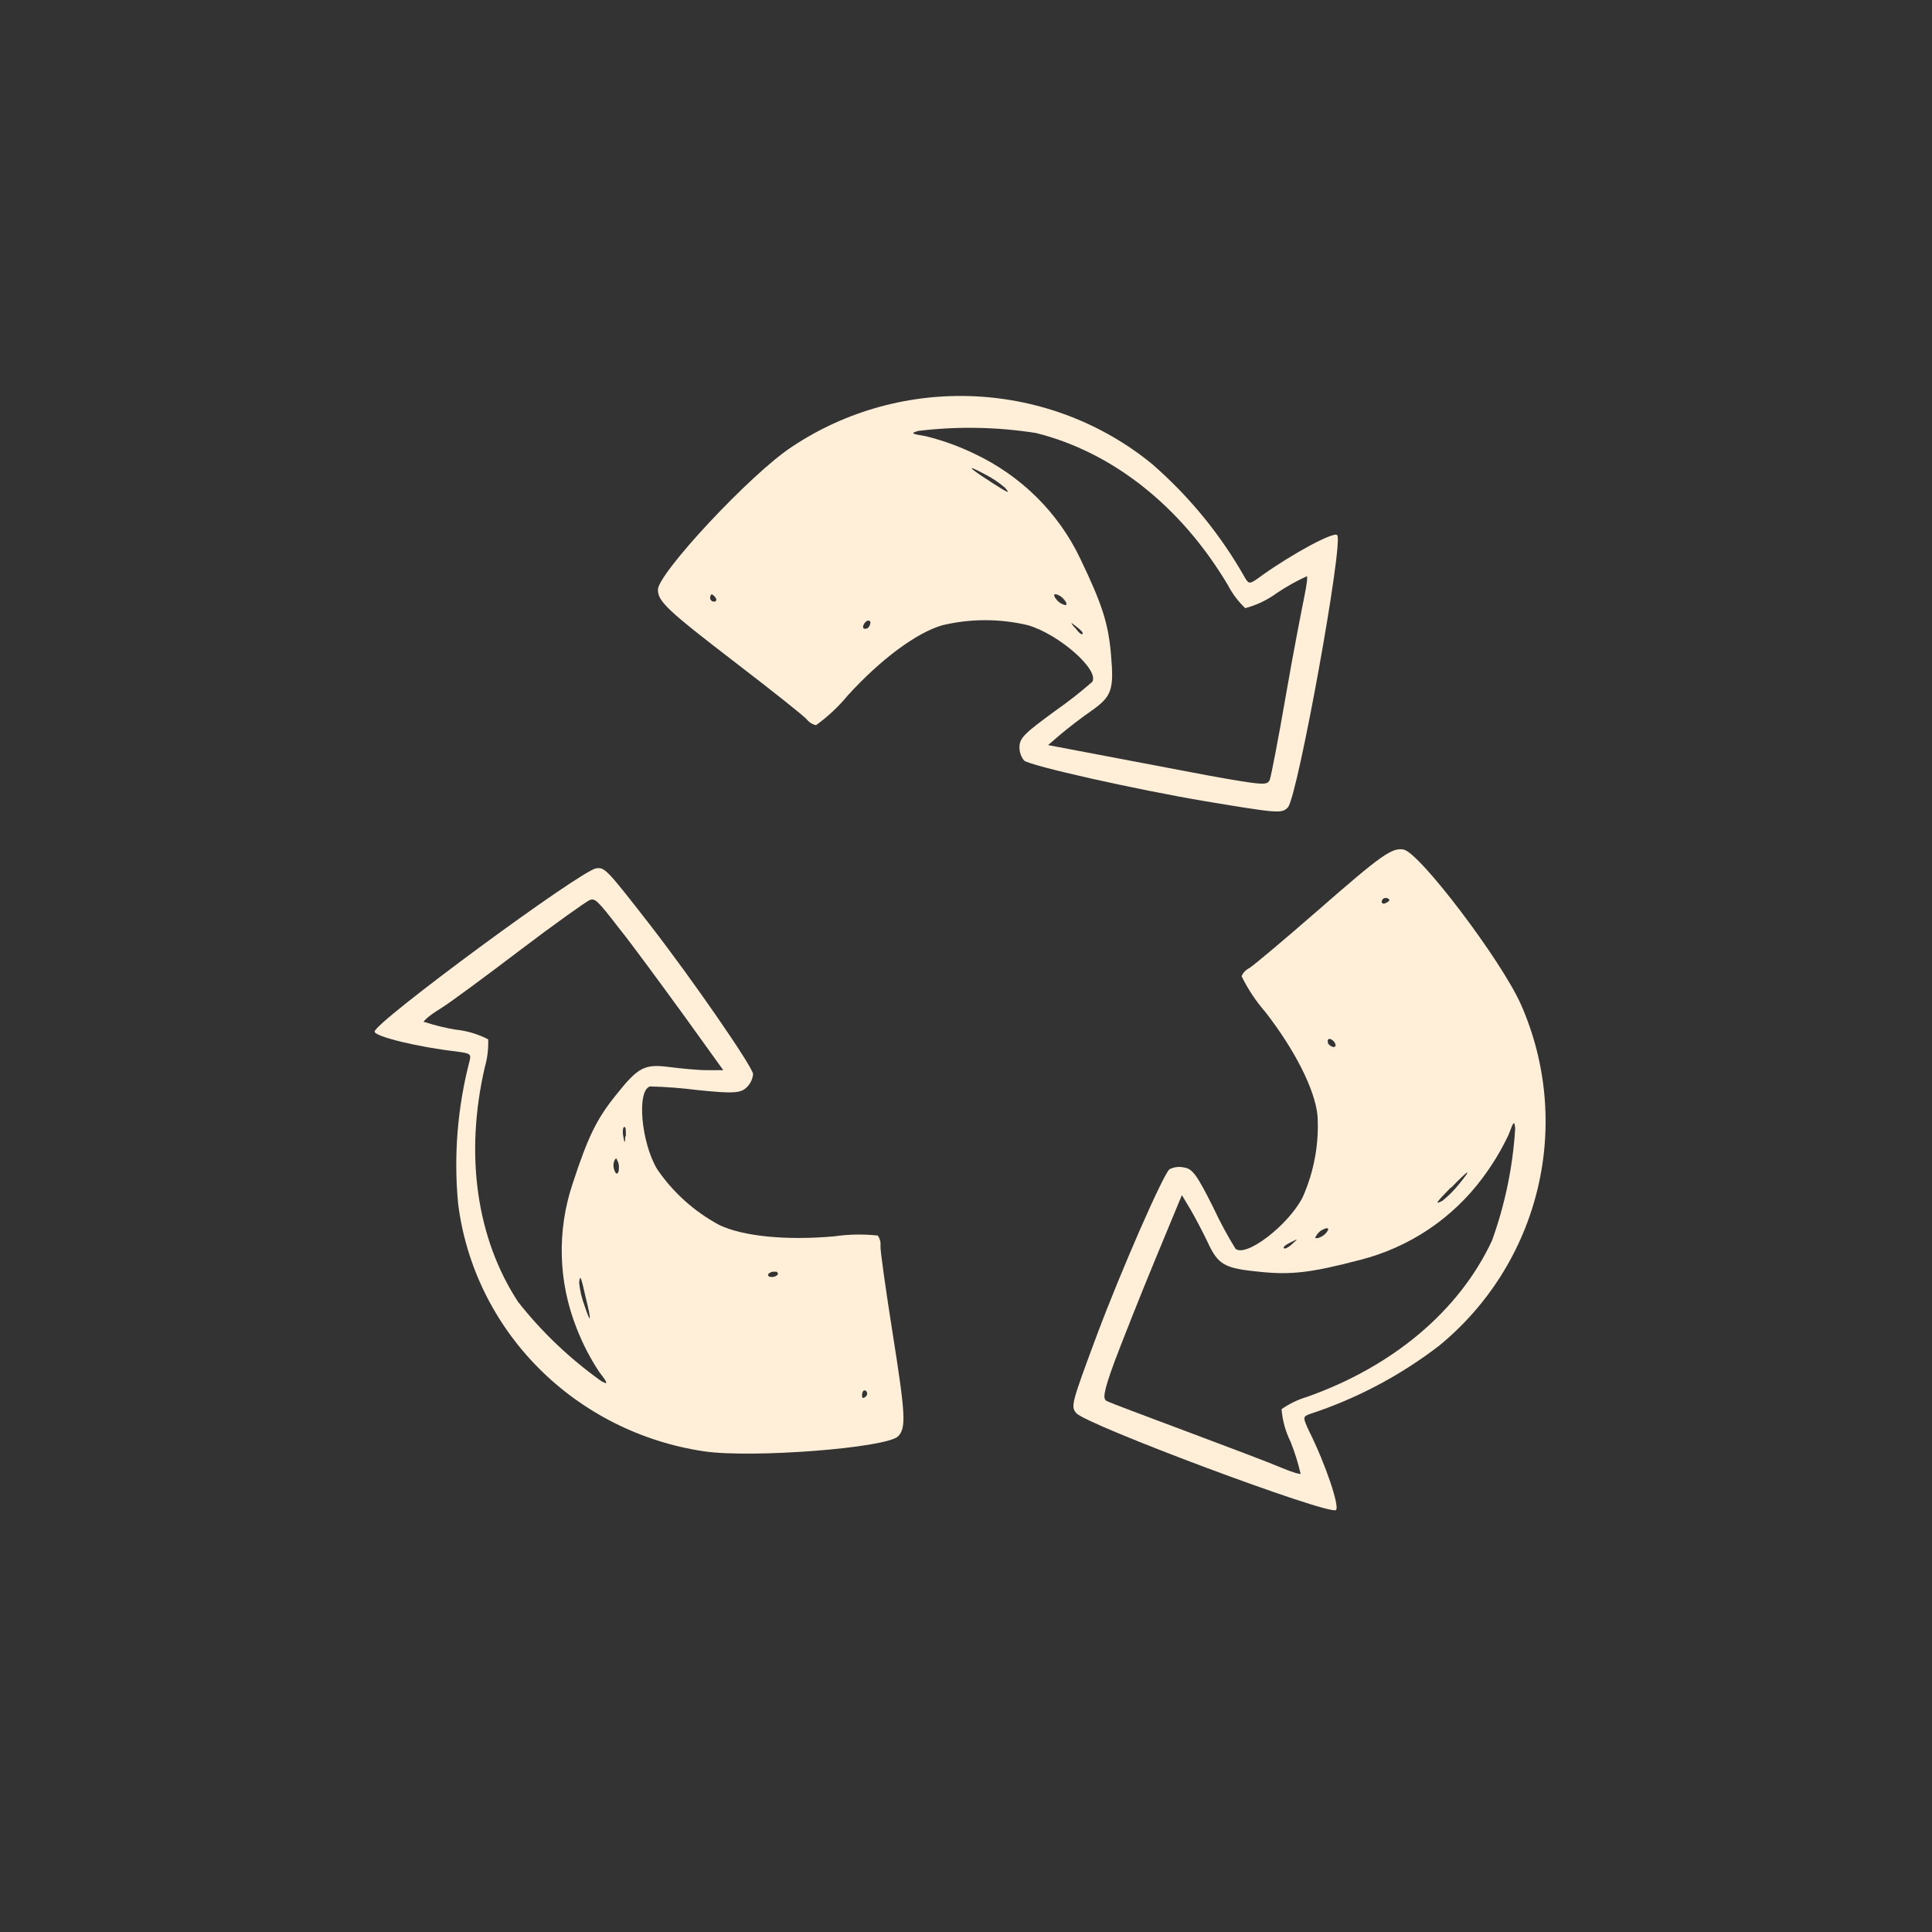
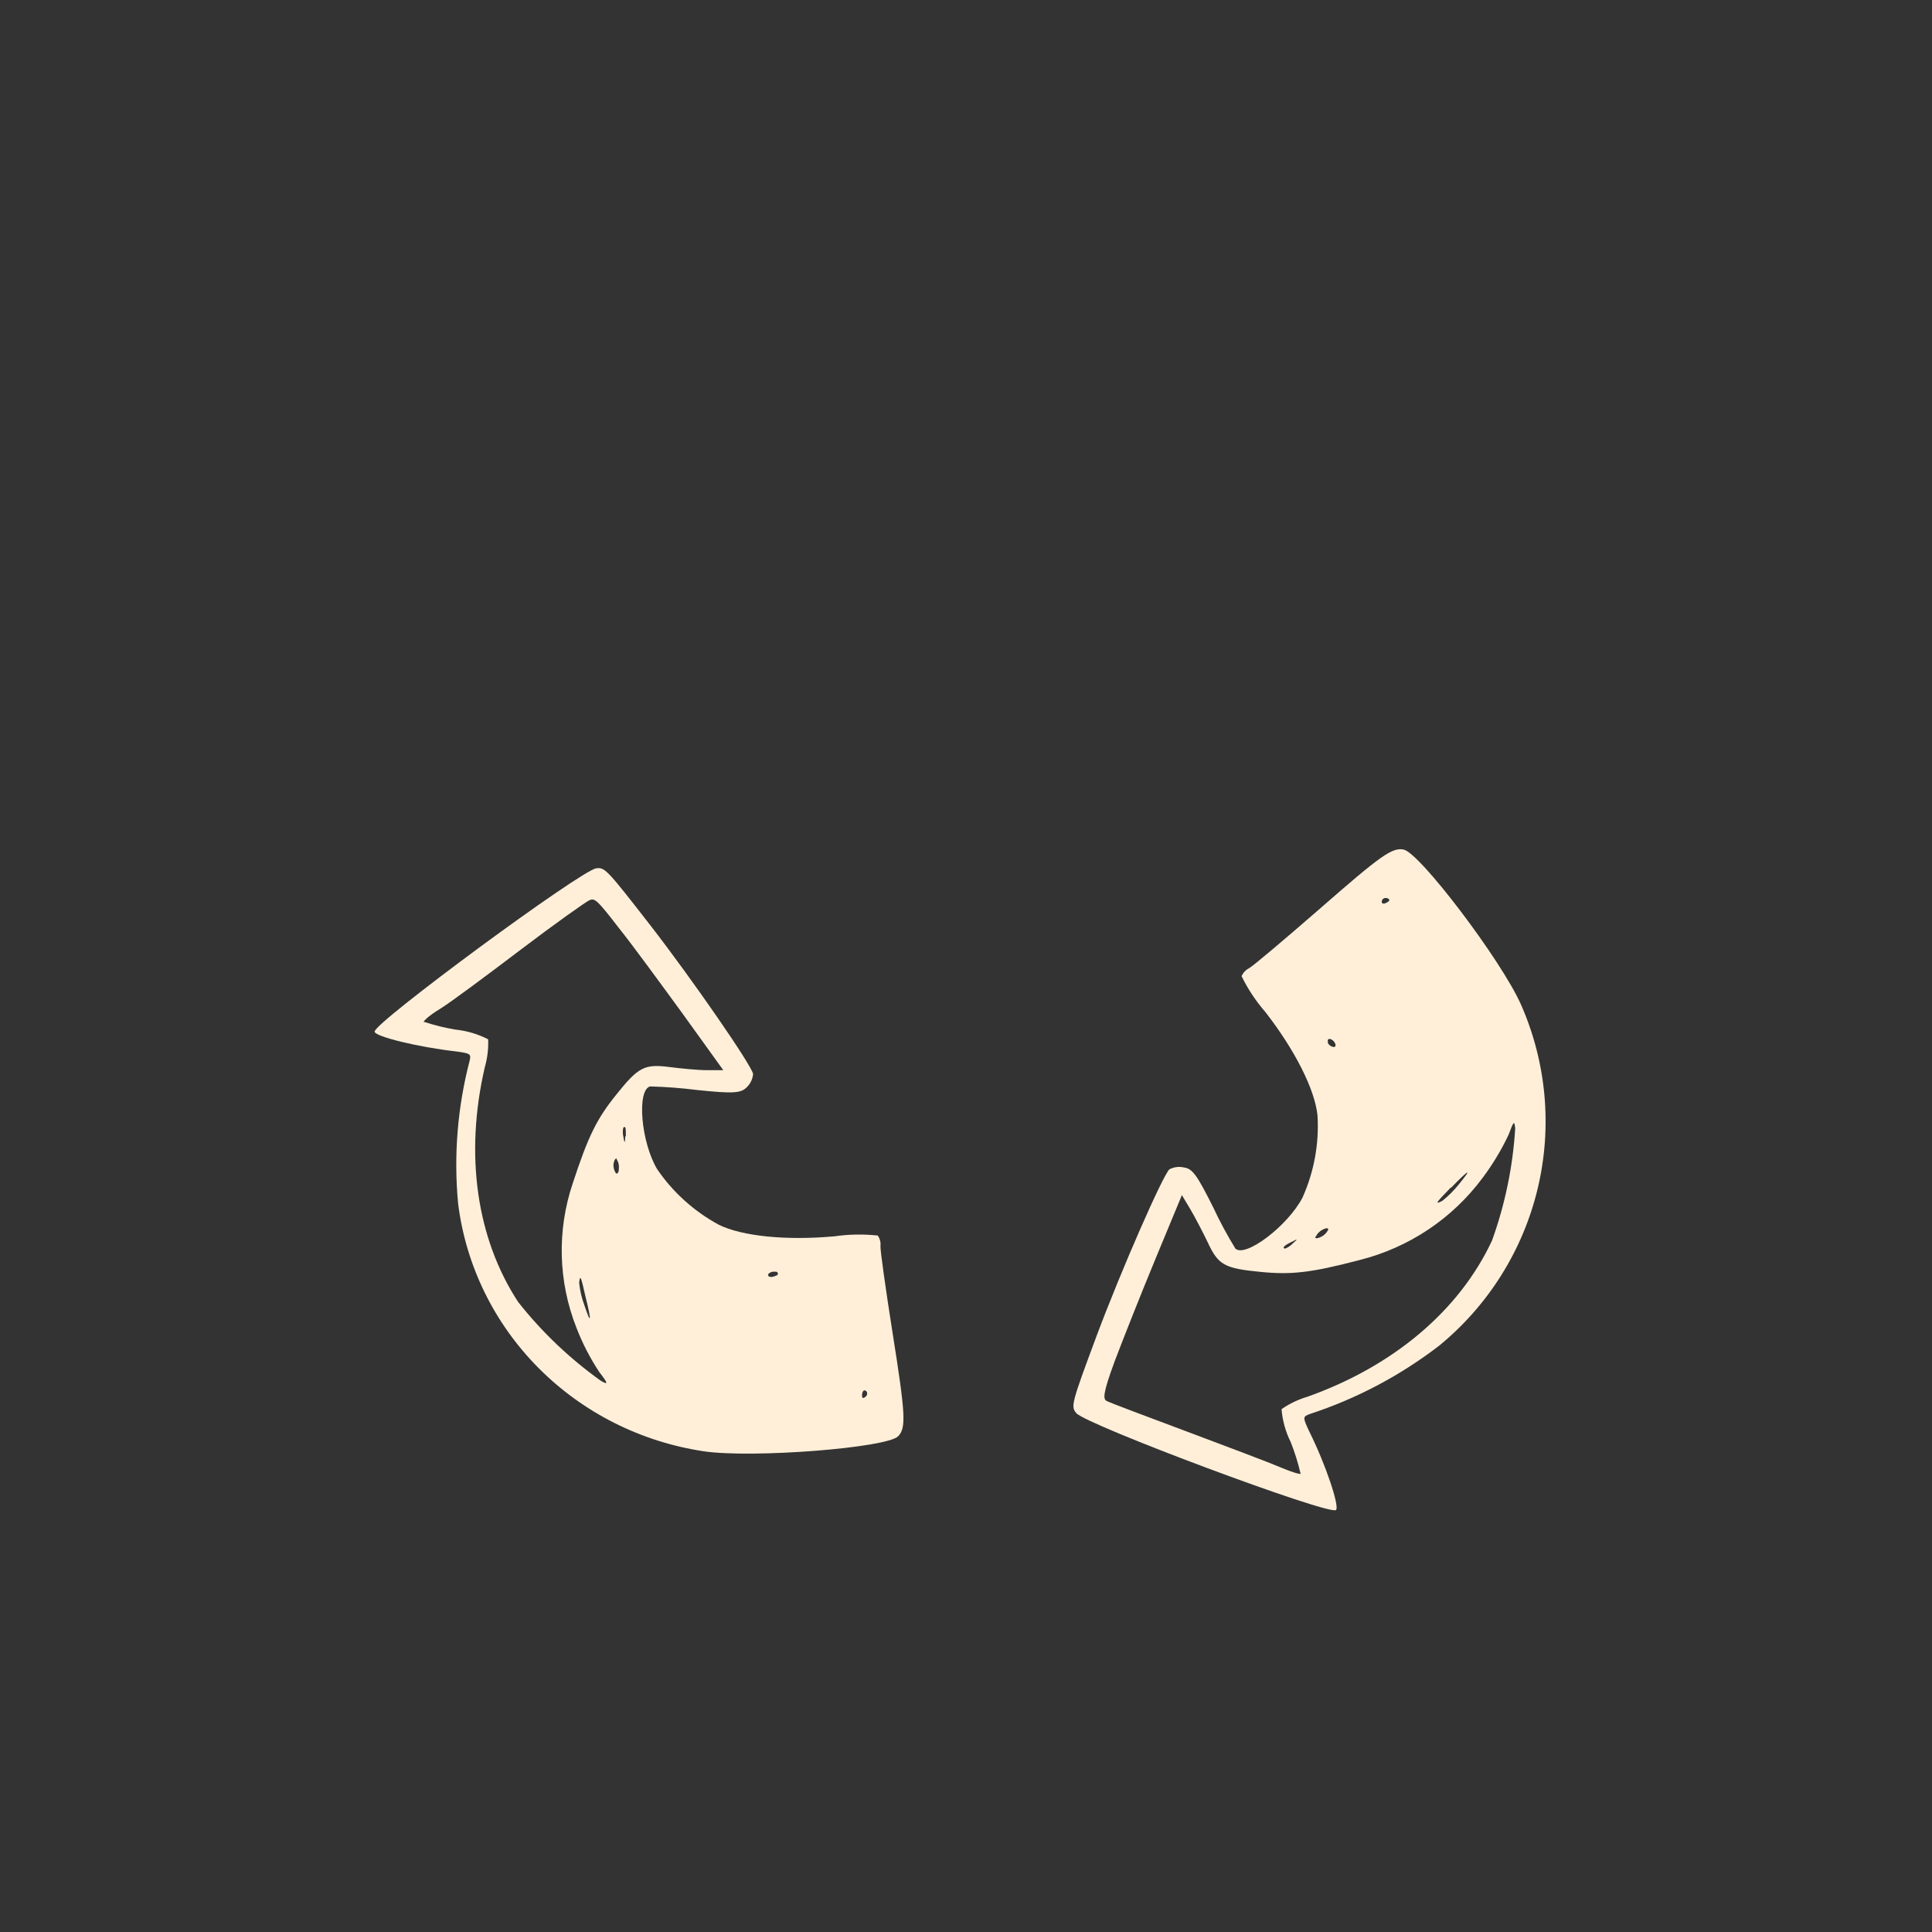
<svg xmlns="http://www.w3.org/2000/svg" width="110" height="110" viewBox="0 0 110 110" fill="none">
  <rect x="0" y="0" width="110" height="110" fill="#333333" stroke="none" />
-   <path d="M70.899 32.922C69.525 30.479 67.734 28.282 65.603 26.426C62.766 24.101 59.227 22.744 55.525 22.565C51.824 22.385 48.163 23.391 45.103 25.43C42.763 26.951 37.459 32.648 37.459 33.576C37.459 34.245 38.013 34.763 41.858 37.714C43.941 39.311 45.759 40.756 45.93 40.954C46.062 41.123 46.249 41.241 46.461 41.289C47.139 40.799 47.75 40.226 48.278 39.585C50.142 37.539 52.178 36.025 53.653 35.599C55.257 35.215 56.932 35.215 58.536 35.599C60.314 36.124 62.615 38.155 62.186 38.824C61.508 39.417 60.797 39.973 60.057 40.49C58.356 41.737 58.044 42.011 58.044 42.544C58.041 42.819 58.135 43.087 58.309 43.304C58.707 43.616 64.682 44.955 68.653 45.624C72.81 46.316 72.99 46.331 73.333 45.959C73.895 45.289 76.516 30.83 76.133 30.465C75.931 30.26 73.629 31.5 71.874 32.747C71.165 33.272 71.118 33.279 70.899 32.922ZM40.657 34.253C40.629 34.254 40.6 34.249 40.573 34.24C40.546 34.23 40.521 34.215 40.5 34.196C40.479 34.177 40.462 34.154 40.451 34.129C40.439 34.103 40.432 34.076 40.431 34.048C40.431 33.934 40.478 33.842 40.525 33.842C40.571 33.842 40.681 33.934 40.751 34.048C40.821 34.162 40.782 34.253 40.657 34.253ZM49.347 35.774C49.23 35.843 49.136 35.774 49.136 35.698C49.143 35.63 49.166 35.565 49.202 35.507C49.238 35.449 49.288 35.4 49.347 35.364C49.464 35.287 49.557 35.364 49.557 35.44C49.555 35.513 49.535 35.584 49.498 35.648C49.462 35.711 49.41 35.765 49.347 35.805V35.774ZM56.367 27.407C55.103 26.601 54.971 26.411 56.078 27.004C56.488 27.212 56.871 27.468 57.217 27.765C57.545 28.145 57.444 28.1 56.383 27.423L56.367 27.407ZM60.626 34.443C60.435 34.397 60.266 34.287 60.15 34.131C60.002 33.964 59.979 33.827 60.104 33.827C60.293 33.873 60.461 33.98 60.579 34.131C60.743 34.321 60.767 34.458 60.642 34.458L60.626 34.443ZM61.188 35.736C60.923 35.409 60.93 35.401 61.266 35.66C61.469 35.82 61.64 35.98 61.64 36.025C61.656 36.208 61.476 36.101 61.219 35.751L61.188 35.736ZM74.394 32.793C74.472 32.793 74.394 33.325 74.261 33.979C74.129 34.633 73.629 37.174 73.208 39.615C72.787 42.057 72.374 44.179 72.296 44.399C72.155 44.704 71.952 44.696 69.916 44.354C68.692 44.148 65.884 43.593 63.676 43.182L59.675 42.422L60.4 41.798C60.798 41.464 61.57 40.863 62.124 40.482C63.302 39.653 63.434 39.288 63.255 37.265C63.099 35.477 62.756 34.413 61.508 31.811C60.268 29.198 58.137 27.085 55.478 25.833C54.596 25.407 53.67 25.073 52.717 24.837C51.874 24.7 51.827 24.662 52.295 24.532C54.521 24.264 56.774 24.305 58.988 24.654C63.341 25.742 67.241 28.822 69.909 33.31C70.163 33.798 70.497 34.243 70.899 34.626C71.545 34.455 72.151 34.166 72.686 33.774C73.231 33.405 73.808 33.081 74.409 32.808L74.394 32.793Z" fill="#FFEFD9" />
  <path d="M74.562 80.513C77.22 79.644 79.709 78.33 81.924 76.63C84.729 74.339 86.703 71.197 87.546 67.685C88.388 64.172 88.052 60.482 86.59 57.177C85.467 54.662 80.832 48.545 79.915 48.37C79.251 48.248 78.64 48.682 75.043 51.828C73.096 53.522 71.332 55.011 71.118 55.126C70.926 55.223 70.775 55.384 70.691 55.581C71.052 56.319 71.509 57.006 72.05 57.626C73.73 59.791 74.86 62.025 75.013 63.507C75.112 65.113 74.818 66.719 74.158 68.188C73.325 69.791 70.912 71.623 70.339 71.091C69.875 70.335 69.454 69.554 69.079 68.75C68.148 66.889 67.896 66.539 67.407 66.471C67.128 66.406 66.835 66.444 66.582 66.577C66.208 66.904 63.81 72.383 62.436 76.06C61 79.913 60.962 80.08 61.275 80.453C61.825 81.121 75.624 86.273 76.059 85.977C76.296 85.817 75.486 83.386 74.532 81.478C74.173 80.703 74.173 80.658 74.562 80.513ZM78.671 51.311C78.68 51.255 78.711 51.205 78.756 51.171C78.802 51.137 78.859 51.122 78.915 51.129C79.03 51.129 79.114 51.212 79.106 51.258C79.098 51.303 78.984 51.387 78.862 51.432C78.739 51.478 78.655 51.425 78.671 51.311ZM75.616 59.343C75.563 59.221 75.616 59.138 75.731 59.153C75.796 59.173 75.856 59.207 75.906 59.253C75.956 59.299 75.996 59.356 76.021 59.419C76.074 59.548 76.021 59.632 75.906 59.609C75.835 59.595 75.768 59.563 75.712 59.517C75.656 59.47 75.612 59.41 75.586 59.343H75.616ZM82.626 67.618C83.65 66.562 83.856 66.463 83.069 67.421C82.79 67.771 82.473 68.09 82.122 68.37C81.672 68.598 81.733 68.507 82.596 67.618H82.626ZM74.914 70.414C74.993 70.24 75.131 70.097 75.303 70.012C75.502 69.905 75.639 69.905 75.624 70.012C75.541 70.187 75.401 70.329 75.227 70.414C75.005 70.528 74.86 70.528 74.883 70.414H74.914ZM73.539 70.711C73.906 70.513 73.913 70.521 73.6 70.802C73.479 70.926 73.334 71.025 73.172 71.091C72.974 71.06 73.119 70.908 73.531 70.711H73.539ZM74.081 83.895C74.081 83.978 73.547 83.819 72.928 83.553C72.31 83.287 69.874 82.368 67.583 81.509C65.292 80.65 63.192 79.868 63.001 79.761C62.81 79.655 62.772 79.374 63.474 77.481C63.902 76.349 64.925 73.758 65.765 71.729L67.292 68.044L67.773 68.849C68.033 69.29 68.484 70.148 68.766 70.741C69.362 72.018 69.706 72.215 71.737 72.413C73.524 72.595 74.639 72.466 77.426 71.737C80.228 71.028 82.696 69.377 84.413 67.063C84.989 66.294 85.486 65.47 85.895 64.601C86.177 63.841 86.223 63.773 86.269 64.252C86.135 66.431 85.69 68.58 84.948 70.635C83.092 74.609 79.35 77.778 74.44 79.525C73.914 79.68 73.416 79.919 72.966 80.232C73.019 80.882 73.195 81.517 73.486 82.102C73.72 82.689 73.909 83.294 74.051 83.91L74.081 83.895Z" fill="#FFEFD9" />
-   <path d="M26.739 60.393C26.048 63.044 25.826 65.791 26.082 68.516C26.519 72.041 28.124 75.329 30.652 77.878C33.18 80.427 36.492 82.097 40.081 82.632C42.824 83.036 50.504 82.438 51.138 81.773C51.597 81.295 51.559 80.555 50.825 75.921C50.428 73.418 50.114 71.176 50.13 70.945C50.154 70.734 50.099 70.522 49.977 70.347C49.155 70.258 48.326 70.273 47.508 70.391C44.773 70.638 42.266 70.391 40.929 69.734C39.515 68.968 38.309 67.882 37.414 66.565C36.497 65.026 36.245 62.081 37.009 61.857C37.901 61.88 38.791 61.947 39.676 62.059C41.755 62.276 42.19 62.246 42.526 61.895C42.73 61.694 42.855 61.429 42.878 61.147C42.801 60.662 39.439 55.797 37.055 52.718C34.556 49.504 34.442 49.377 33.953 49.437C33.089 49.542 21.306 58.225 21.329 58.734C21.329 59.017 23.835 59.623 25.952 59.862C26.785 59.974 26.831 60.004 26.739 60.393ZM49.312 79.195C49.351 79.235 49.373 79.288 49.373 79.344C49.373 79.4 49.351 79.453 49.312 79.494C49.236 79.576 49.136 79.613 49.106 79.583C49.071 79.487 49.071 79.381 49.106 79.284C49.136 79.165 49.228 79.127 49.312 79.202V79.195ZM44.154 72.402C44.284 72.402 44.33 72.521 44.253 72.603C44.201 72.646 44.139 72.677 44.073 72.694C44.007 72.71 43.938 72.713 43.871 72.701C43.741 72.701 43.695 72.588 43.772 72.506C43.824 72.464 43.886 72.433 43.952 72.416C44.018 72.4 44.087 72.397 44.154 72.409V72.402ZM33.341 73.844C33.693 75.249 33.654 75.466 33.272 74.315C33.117 73.901 33.017 73.469 32.974 73.029C33.028 72.551 33.074 72.656 33.341 73.844ZM35.106 65.997C35.212 66.157 35.258 66.347 35.236 66.535C35.236 66.76 35.145 66.872 35.06 66.79C34.957 66.632 34.911 66.445 34.931 66.259C34.977 66.027 35.053 65.915 35.137 65.99L35.106 65.997ZM35.596 64.704C35.596 65.115 35.55 65.115 35.489 64.704C35.451 64.54 35.451 64.369 35.489 64.204C35.634 64.077 35.634 64.271 35.634 64.697L35.596 64.704ZM24.133 58.196C24.072 58.143 24.477 57.792 25.043 57.448C25.608 57.105 27.679 55.565 29.628 54.085C31.576 52.606 33.379 51.328 33.563 51.253C33.868 51.119 34.014 51.253 35.236 52.837C36 53.786 37.613 55.998 38.889 57.747L41.181 60.931H40.242C39.722 60.931 38.759 60.834 38.102 60.751C36.696 60.572 36.344 60.751 35.091 62.321C33.975 63.703 33.486 64.697 32.608 67.38C31.705 70.062 31.781 72.967 32.822 75.6C33.162 76.482 33.597 77.327 34.121 78.119C34.633 78.776 34.64 78.866 34.212 78.619C32.435 77.349 30.85 75.84 29.505 74.135C27.129 70.511 26.449 65.743 27.602 60.766C27.75 60.249 27.815 59.712 27.794 59.175C27.214 58.875 26.581 58.687 25.929 58.621C25.332 58.522 24.745 58.377 24.171 58.188L24.133 58.196Z" fill="#FFEFD9" />
+   <path d="M26.739 60.393C26.048 63.044 25.826 65.791 26.082 68.516C26.519 72.041 28.124 75.329 30.652 77.878C33.18 80.427 36.492 82.097 40.081 82.632C42.824 83.036 50.504 82.438 51.138 81.773C51.597 81.295 51.559 80.555 50.825 75.921C50.428 73.418 50.114 71.176 50.13 70.945C50.154 70.734 50.099 70.522 49.977 70.347C49.155 70.258 48.326 70.273 47.508 70.391C44.773 70.638 42.266 70.391 40.929 69.734C39.515 68.968 38.309 67.882 37.414 66.565C36.497 65.026 36.245 62.081 37.009 61.857C37.901 61.88 38.791 61.947 39.676 62.059C41.755 62.276 42.19 62.246 42.526 61.895C42.73 61.694 42.855 61.429 42.878 61.147C42.801 60.662 39.439 55.797 37.055 52.718C34.556 49.504 34.442 49.377 33.953 49.437C33.089 49.542 21.306 58.225 21.329 58.734C21.329 59.017 23.835 59.623 25.952 59.862C26.785 59.974 26.831 60.004 26.739 60.393ZM49.312 79.195C49.351 79.235 49.373 79.288 49.373 79.344C49.373 79.4 49.351 79.453 49.312 79.494C49.236 79.576 49.136 79.613 49.106 79.583C49.071 79.487 49.071 79.381 49.106 79.284C49.136 79.165 49.228 79.127 49.312 79.202V79.195ZM44.154 72.402C44.284 72.402 44.33 72.521 44.253 72.603C44.007 72.71 43.938 72.713 43.871 72.701C43.741 72.701 43.695 72.588 43.772 72.506C43.824 72.464 43.886 72.433 43.952 72.416C44.018 72.4 44.087 72.397 44.154 72.409V72.402ZM33.341 73.844C33.693 75.249 33.654 75.466 33.272 74.315C33.117 73.901 33.017 73.469 32.974 73.029C33.028 72.551 33.074 72.656 33.341 73.844ZM35.106 65.997C35.212 66.157 35.258 66.347 35.236 66.535C35.236 66.76 35.145 66.872 35.06 66.79C34.957 66.632 34.911 66.445 34.931 66.259C34.977 66.027 35.053 65.915 35.137 65.99L35.106 65.997ZM35.596 64.704C35.596 65.115 35.55 65.115 35.489 64.704C35.451 64.54 35.451 64.369 35.489 64.204C35.634 64.077 35.634 64.271 35.634 64.697L35.596 64.704ZM24.133 58.196C24.072 58.143 24.477 57.792 25.043 57.448C25.608 57.105 27.679 55.565 29.628 54.085C31.576 52.606 33.379 51.328 33.563 51.253C33.868 51.119 34.014 51.253 35.236 52.837C36 53.786 37.613 55.998 38.889 57.747L41.181 60.931H40.242C39.722 60.931 38.759 60.834 38.102 60.751C36.696 60.572 36.344 60.751 35.091 62.321C33.975 63.703 33.486 64.697 32.608 67.38C31.705 70.062 31.781 72.967 32.822 75.6C33.162 76.482 33.597 77.327 34.121 78.119C34.633 78.776 34.64 78.866 34.212 78.619C32.435 77.349 30.85 75.84 29.505 74.135C27.129 70.511 26.449 65.743 27.602 60.766C27.75 60.249 27.815 59.712 27.794 59.175C27.214 58.875 26.581 58.687 25.929 58.621C25.332 58.522 24.745 58.377 24.171 58.188L24.133 58.196Z" fill="#FFEFD9" />
</svg>